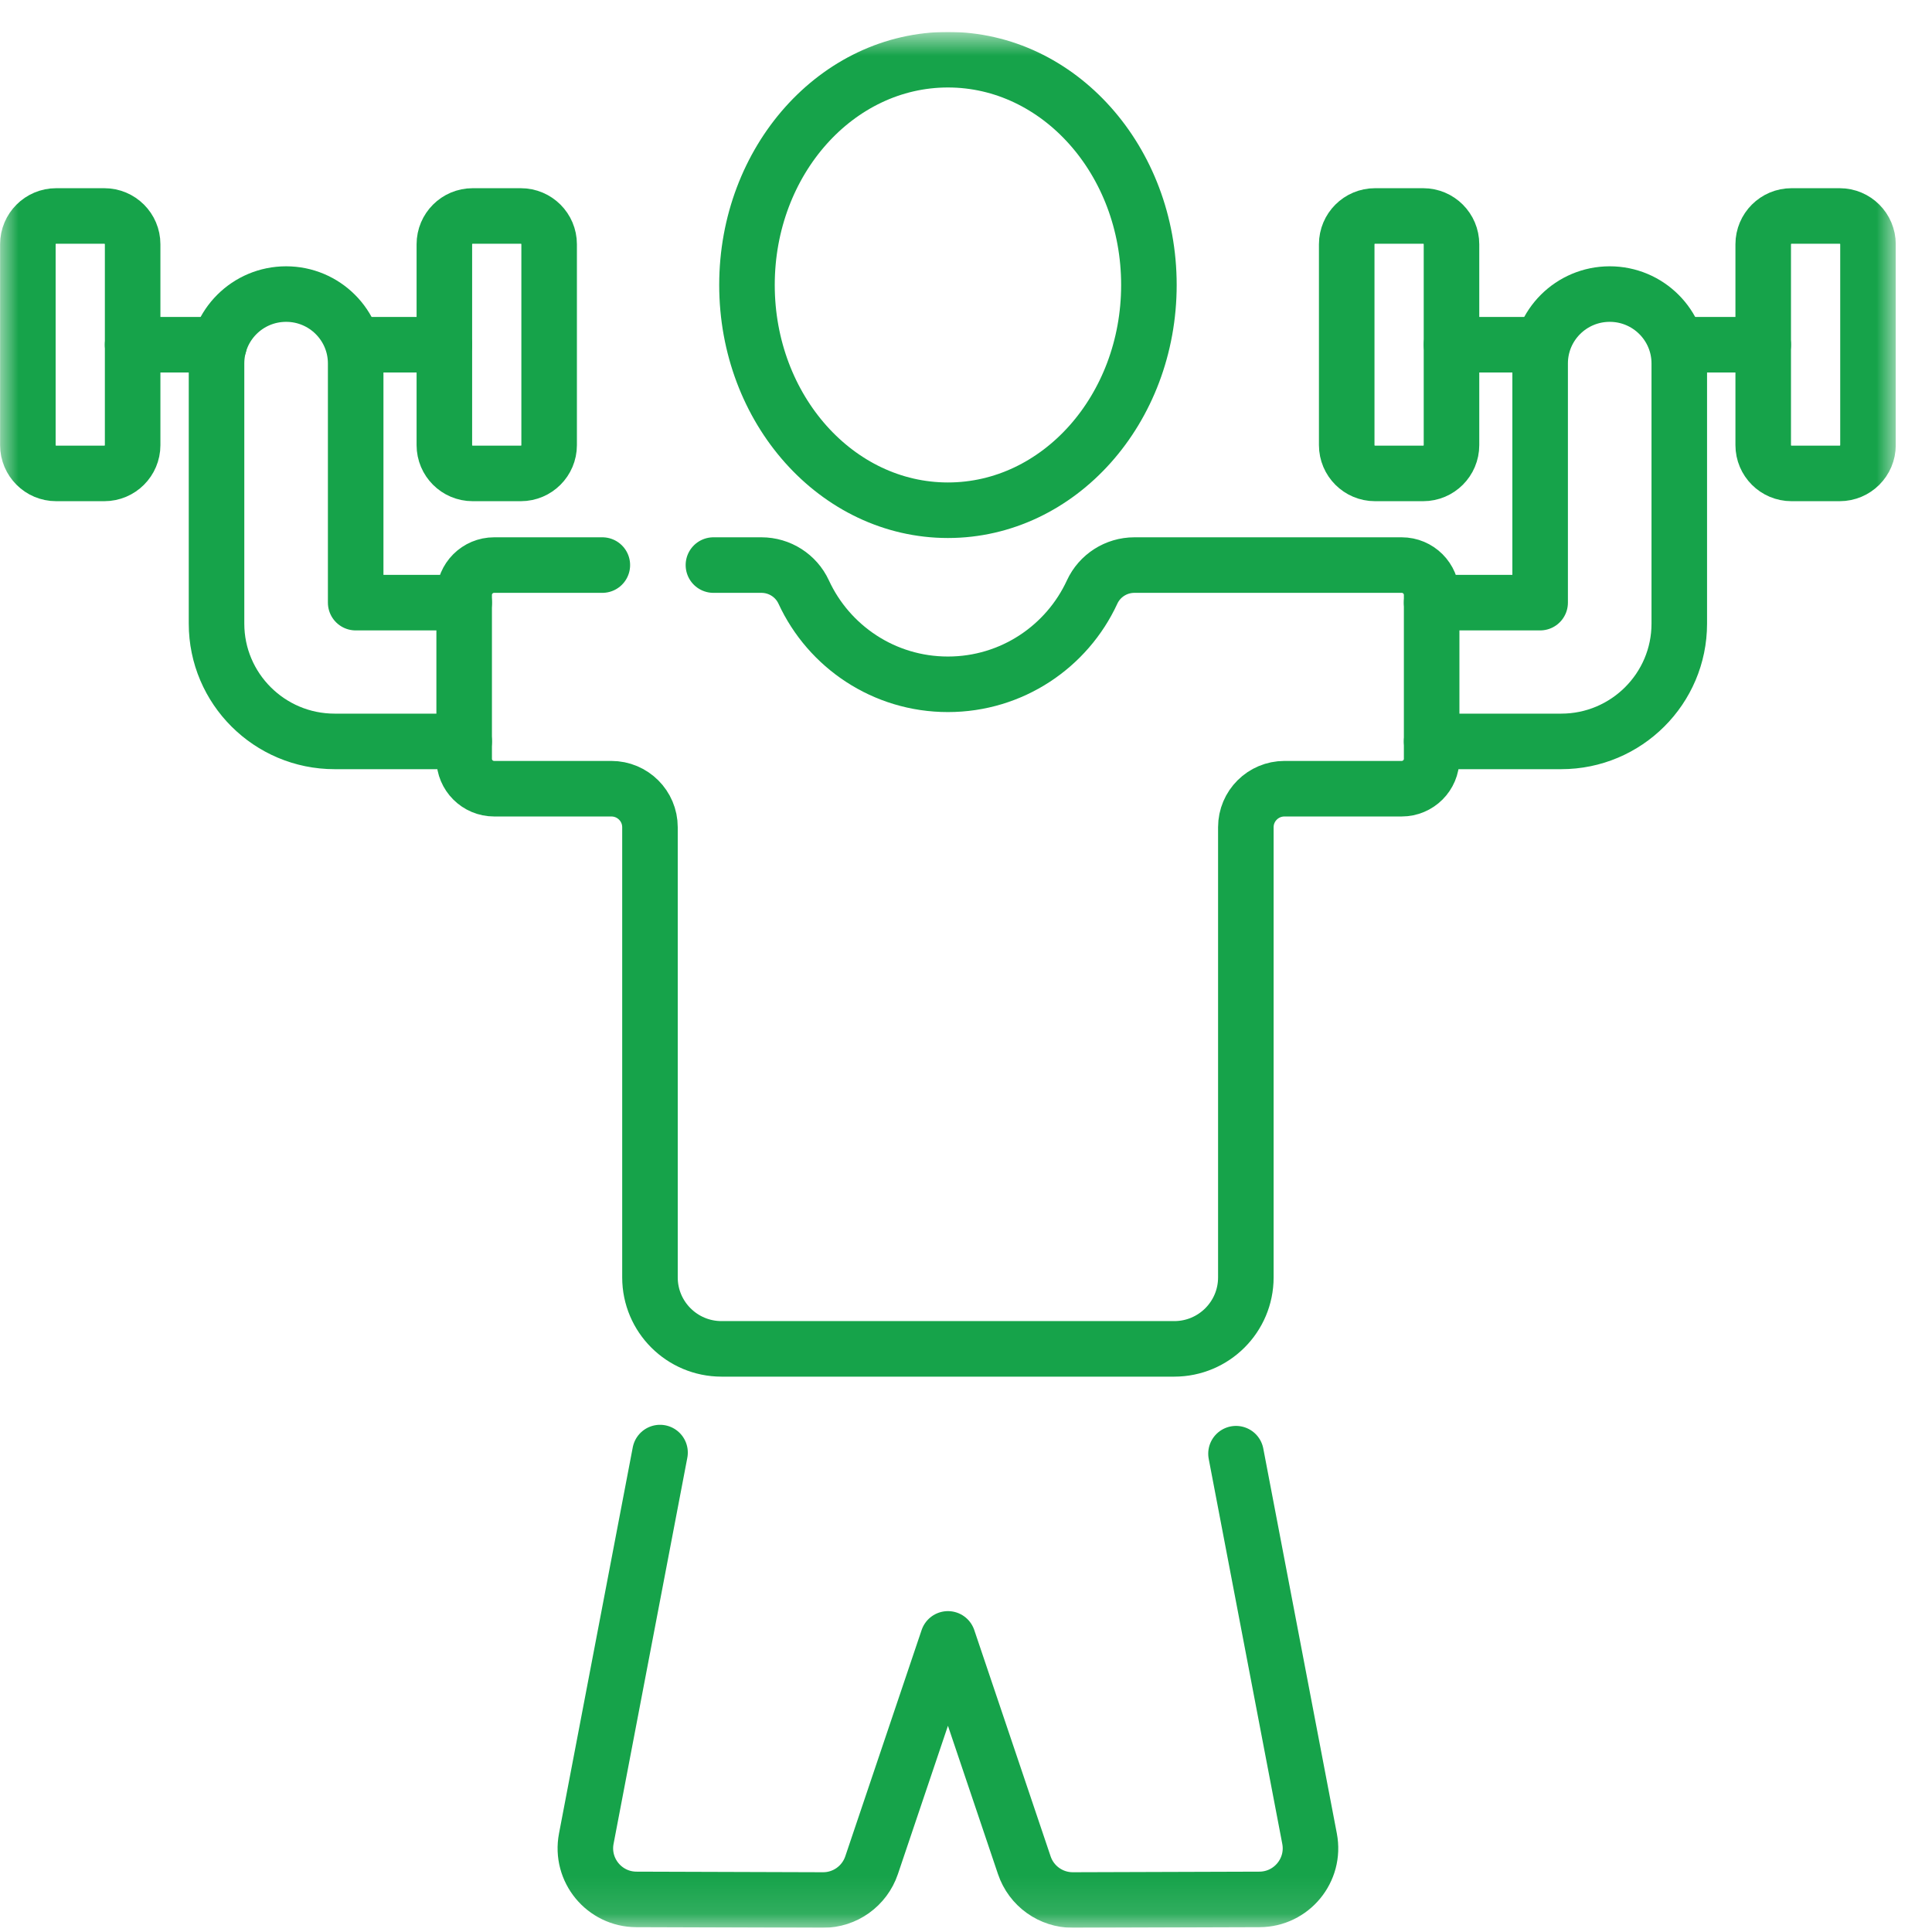
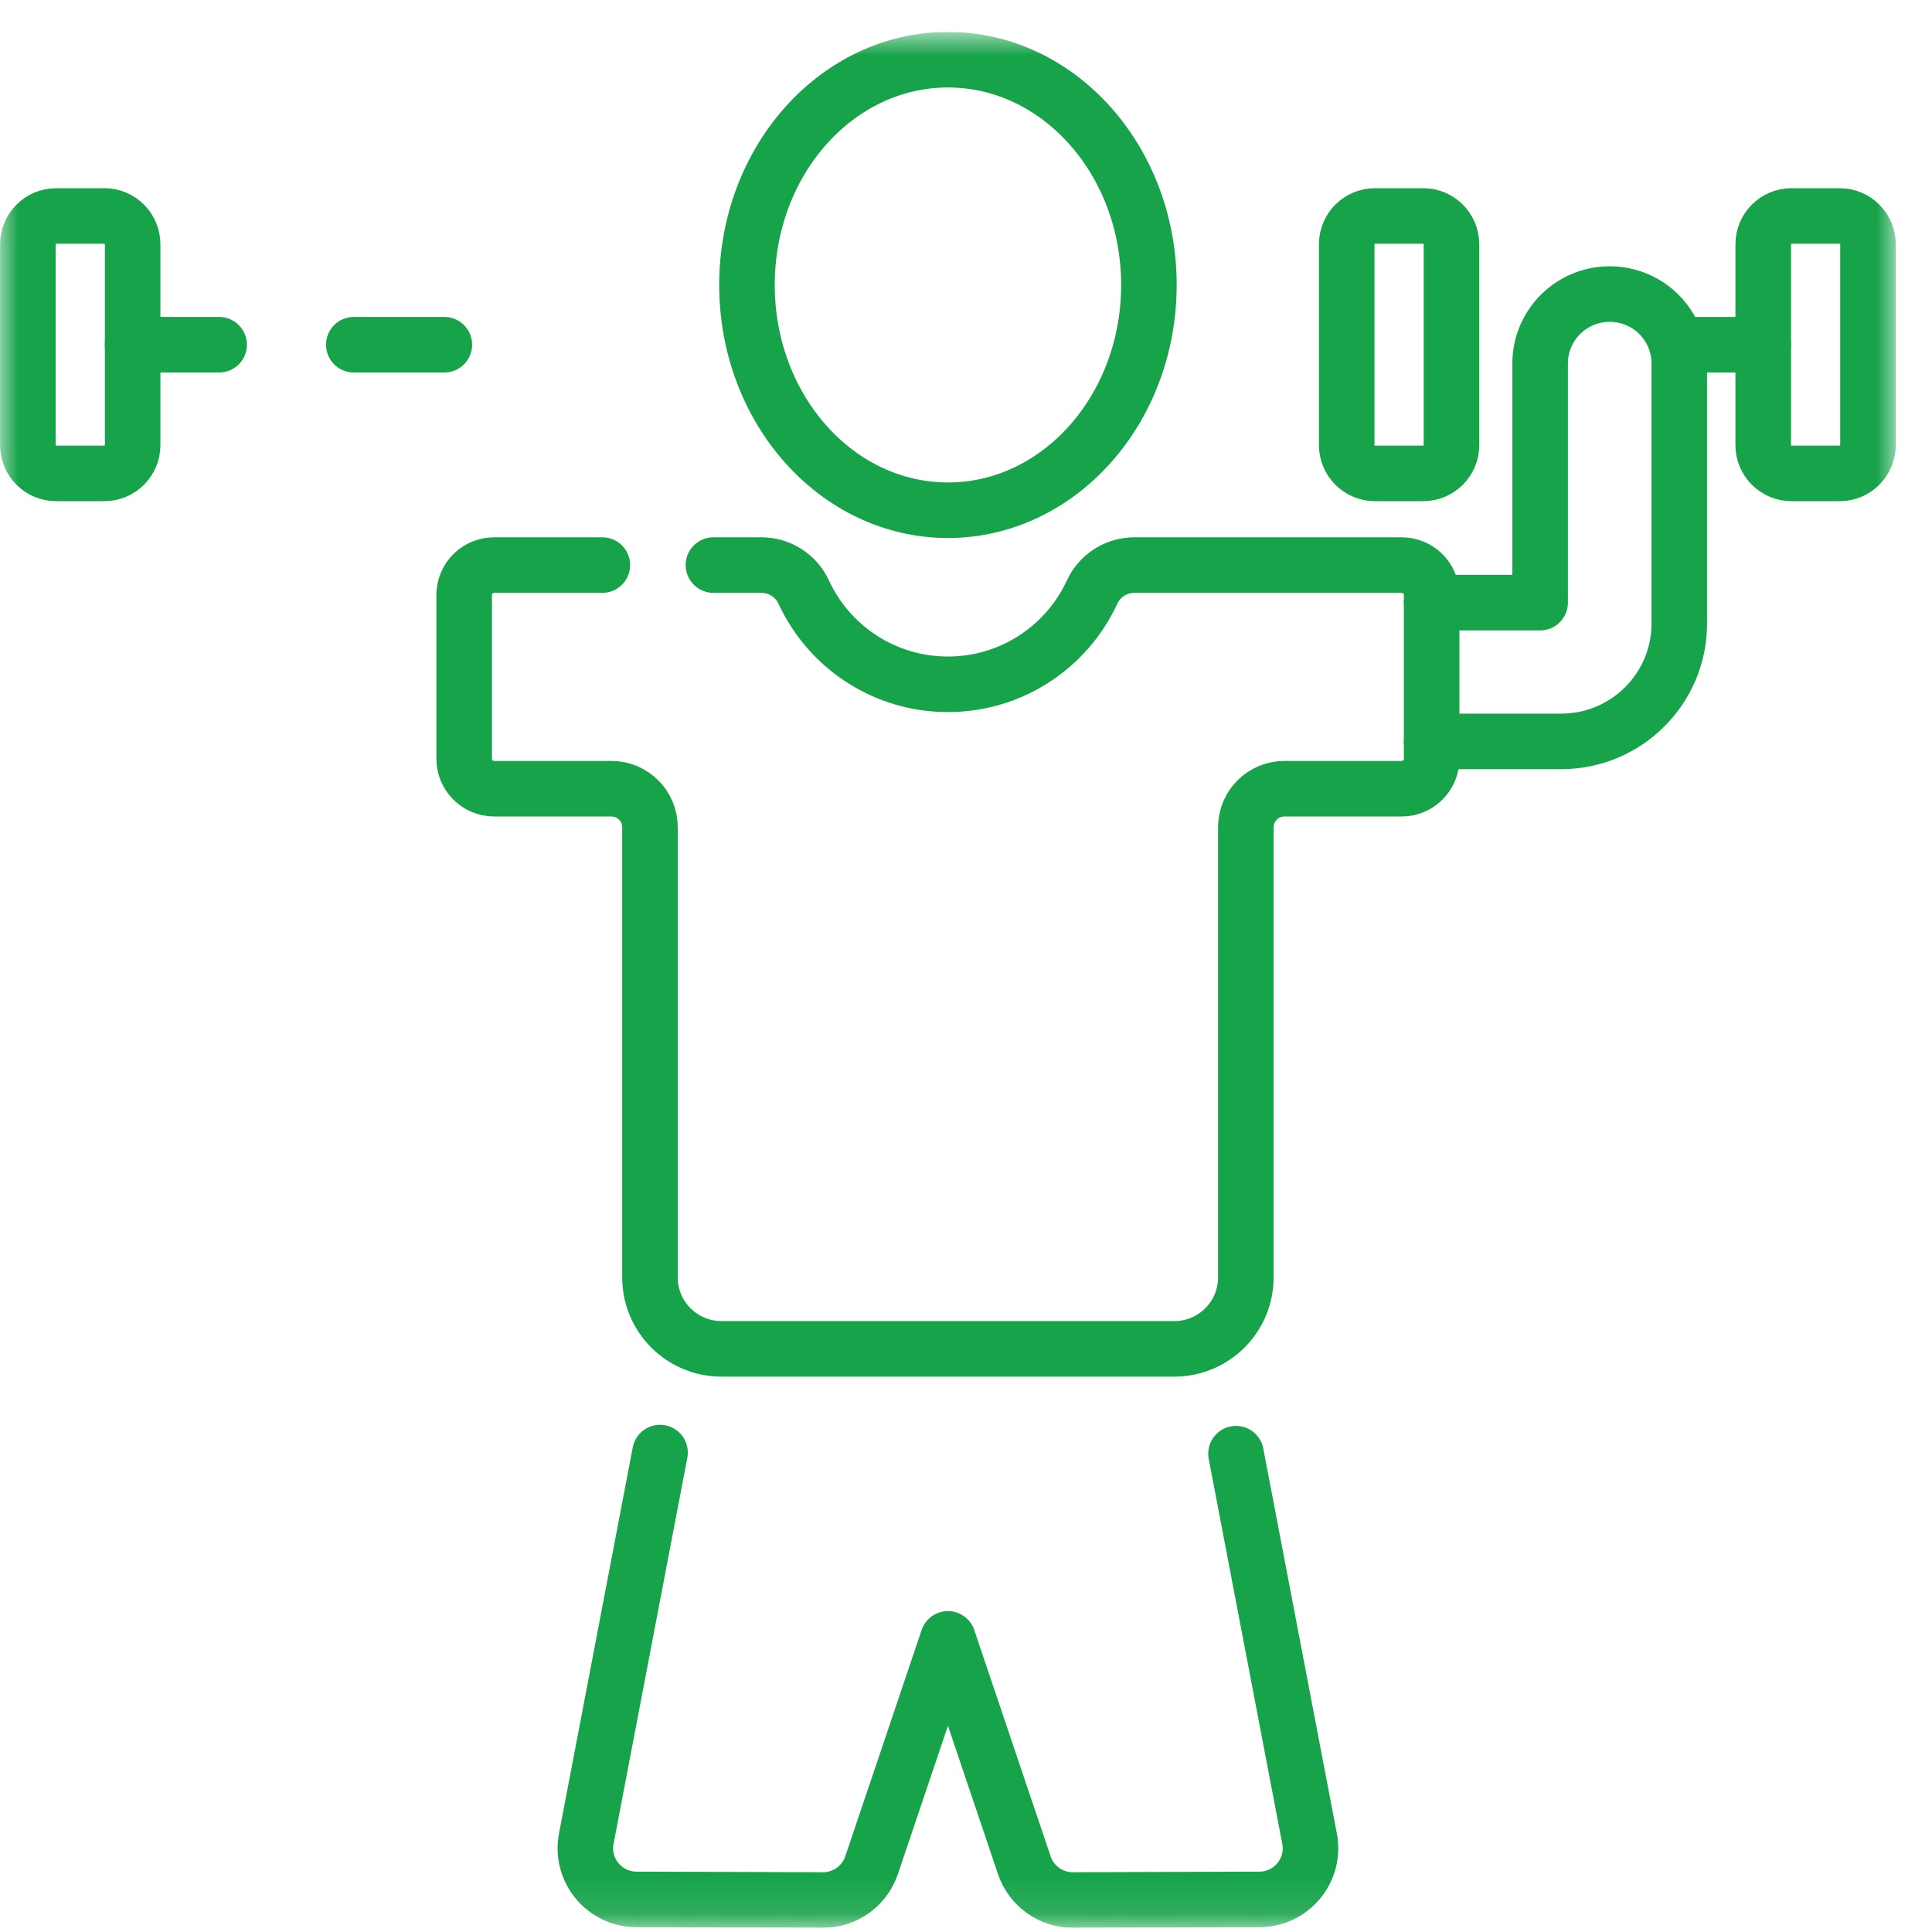
<svg xmlns="http://www.w3.org/2000/svg" width="52" height="52" viewBox="0 0 52 52" fill="none">
  <g clip-path="url(#clip0_556_5218)">
    <path d="M45.149 9.278H47.458" stroke="#16A34A" stroke-width="1.495" stroke-miterlimit="10" stroke-linecap="round" stroke-linejoin="round" />
-     <path d="M39.067 9.278H41.508" stroke="#16A34A" stroke-width="1.495" stroke-miterlimit="10" stroke-linecap="round" stroke-linejoin="round" />
    <path d="M5.898 9.278H3.569" stroke="#16A34A" stroke-width="1.495" stroke-miterlimit="10" stroke-linecap="round" stroke-linejoin="round" />
    <path d="M11.96 9.278H9.523" stroke="#16A34A" stroke-width="1.495" stroke-miterlimit="10" stroke-linecap="round" stroke-linejoin="round" />
    <mask id="mask0_556_5218" style="mask-type:luminance" maskUnits="userSpaceOnUse" x="0" y="0" width="52" height="52">
      <path d="M0 0.86H51.027V51.886H0V0.86Z" fill="white" />
    </mask>
    <g mask="url(#mask0_556_5218)">
      <path d="M16.212 15.209H13.3C12.854 15.209 12.493 15.569 12.493 16.014V20.423C12.493 20.867 12.854 21.228 13.3 21.228H16.454C17.028 21.228 17.494 21.692 17.494 22.265V34.382C17.494 35.444 18.357 36.305 19.421 36.305H31.605C32.669 36.305 33.532 35.444 33.532 34.382V22.265C33.532 21.692 33.998 21.228 34.572 21.228H37.726C38.172 21.228 38.533 20.867 38.533 20.423V16.014C38.533 15.569 38.172 15.209 37.726 15.209H30.532C30.043 15.209 29.598 15.493 29.394 15.936C28.718 17.401 27.235 18.418 25.513 18.418C23.791 18.418 22.308 17.401 21.632 15.936C21.428 15.493 20.983 15.209 20.494 15.209H19.202" stroke="#16A34A" stroke-width="1.495" stroke-miterlimit="10" stroke-linecap="round" stroke-linejoin="round" />
-       <path d="M12.493 16.22H9.573V9.782C9.573 8.751 8.735 7.915 7.701 7.915C6.666 7.915 5.828 8.751 5.828 9.782V16.786C5.828 18.534 7.253 19.955 9.005 19.955H12.493" stroke="#16A34A" stroke-width="1.495" stroke-miterlimit="10" stroke-linecap="round" stroke-linejoin="round" />
      <path d="M38.533 19.955H42.021C43.773 19.955 45.198 18.534 45.198 16.786V9.782C45.198 8.751 44.36 7.915 43.326 7.915C42.291 7.915 41.453 8.751 41.453 9.782V16.22H38.533" stroke="#16A34A" stroke-width="1.495" stroke-miterlimit="10" stroke-linecap="round" stroke-linejoin="round" />
      <path d="M17.765 39.096L15.78 49.488C15.618 50.334 16.265 51.12 17.128 51.123L22.15 51.139C22.742 51.141 23.269 50.764 23.459 50.202L25.514 44.111L27.569 50.202C27.758 50.764 28.285 51.141 28.878 51.139L33.899 51.123C34.762 51.12 35.409 50.334 35.247 49.488L33.267 39.126" stroke="#16A34A" stroke-width="1.495" stroke-miterlimit="10" stroke-linecap="round" stroke-linejoin="round" />
      <path d="M30.923 7.67C30.923 11.018 28.501 13.733 25.514 13.733C22.526 13.733 20.105 11.018 20.105 7.67C20.105 4.322 22.526 1.607 25.514 1.607C28.501 1.607 30.923 4.322 30.923 7.67Z" stroke="#16A34A" stroke-width="1.495" stroke-miterlimit="10" stroke-linecap="round" stroke-linejoin="round" />
      <path d="M49.515 12.742H48.218C47.798 12.742 47.457 12.401 47.457 11.981V6.574C47.457 6.154 47.798 5.813 48.218 5.813H49.515C49.936 5.813 50.277 6.154 50.277 6.574V11.981C50.277 12.401 49.936 12.742 49.515 12.742Z" stroke="#16A34A" stroke-width="1.495" stroke-miterlimit="10" stroke-linecap="round" stroke-linejoin="round" />
      <path d="M38.306 12.742H37.008C36.588 12.742 36.247 12.401 36.247 11.981V6.574C36.247 6.154 36.588 5.813 37.008 5.813H38.306C38.726 5.813 39.067 6.154 39.067 6.574V11.981C39.067 12.401 38.726 12.742 38.306 12.742Z" stroke="#16A34A" stroke-width="1.495" stroke-miterlimit="10" stroke-linecap="round" stroke-linejoin="round" />
      <path d="M1.511 12.742H2.808C3.229 12.742 3.57 12.401 3.57 11.981V6.574C3.57 6.154 3.229 5.813 2.808 5.813H1.511C1.091 5.813 0.75 6.154 0.75 6.574V11.981C0.75 12.401 1.091 12.742 1.511 12.742Z" stroke="#16A34A" stroke-width="1.495" stroke-miterlimit="10" stroke-linecap="round" stroke-linejoin="round" />
-       <path d="M12.721 12.742H14.018C14.439 12.742 14.78 12.401 14.78 11.981V6.574C14.78 6.154 14.439 5.813 14.018 5.813H12.721C12.301 5.813 11.96 6.154 11.96 6.574V11.981C11.96 12.401 12.301 12.742 12.721 12.742Z" stroke="#16A34A" stroke-width="1.495" stroke-miterlimit="10" stroke-linecap="round" stroke-linejoin="round" />
    </g>
  </g>
  <defs>
    <clipPath id="clip0_556_5218">
      <rect width="51.027" height="51.027" fill="white" transform="translate(0 0.86)" />
    </clipPath>
  </defs>
</svg>